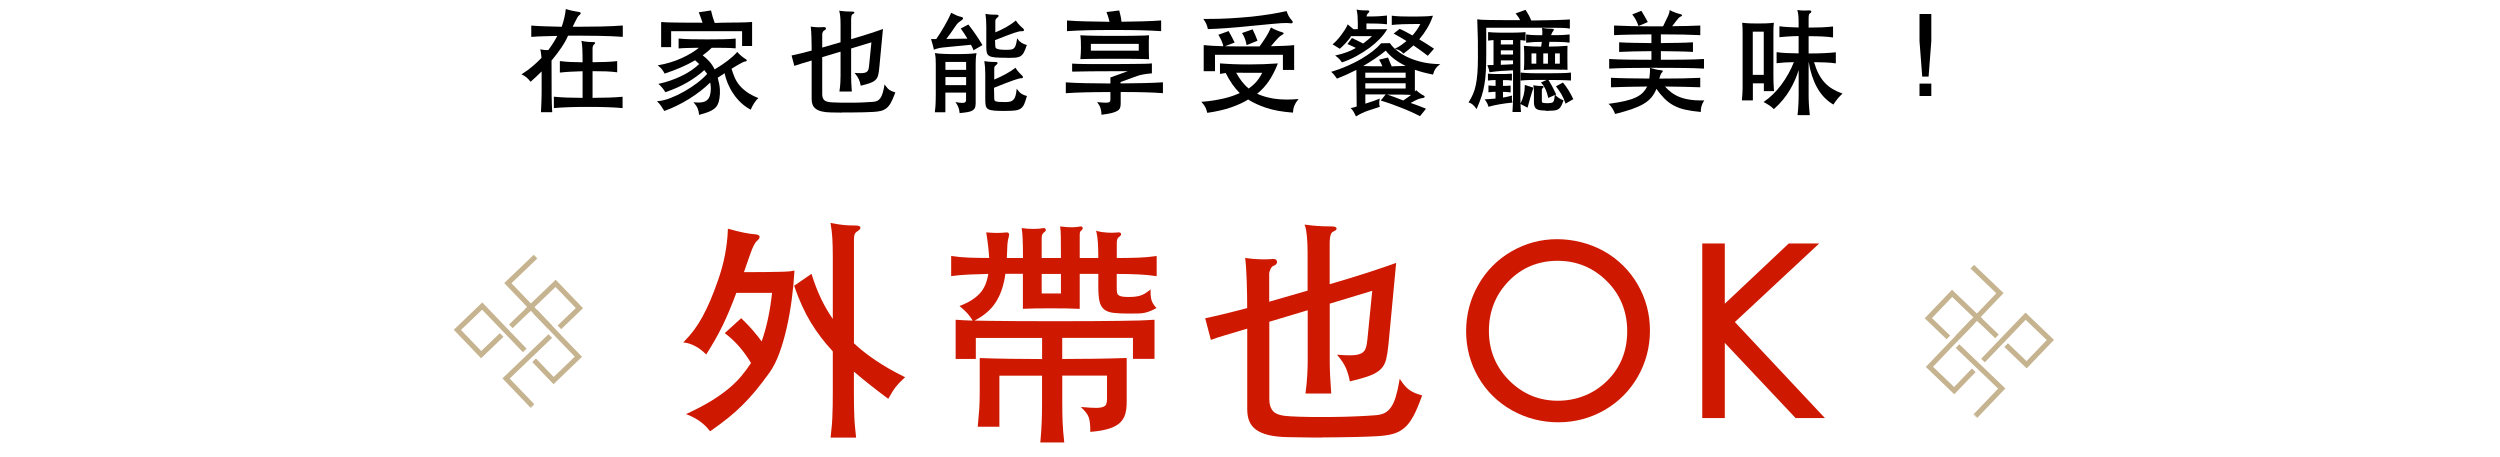
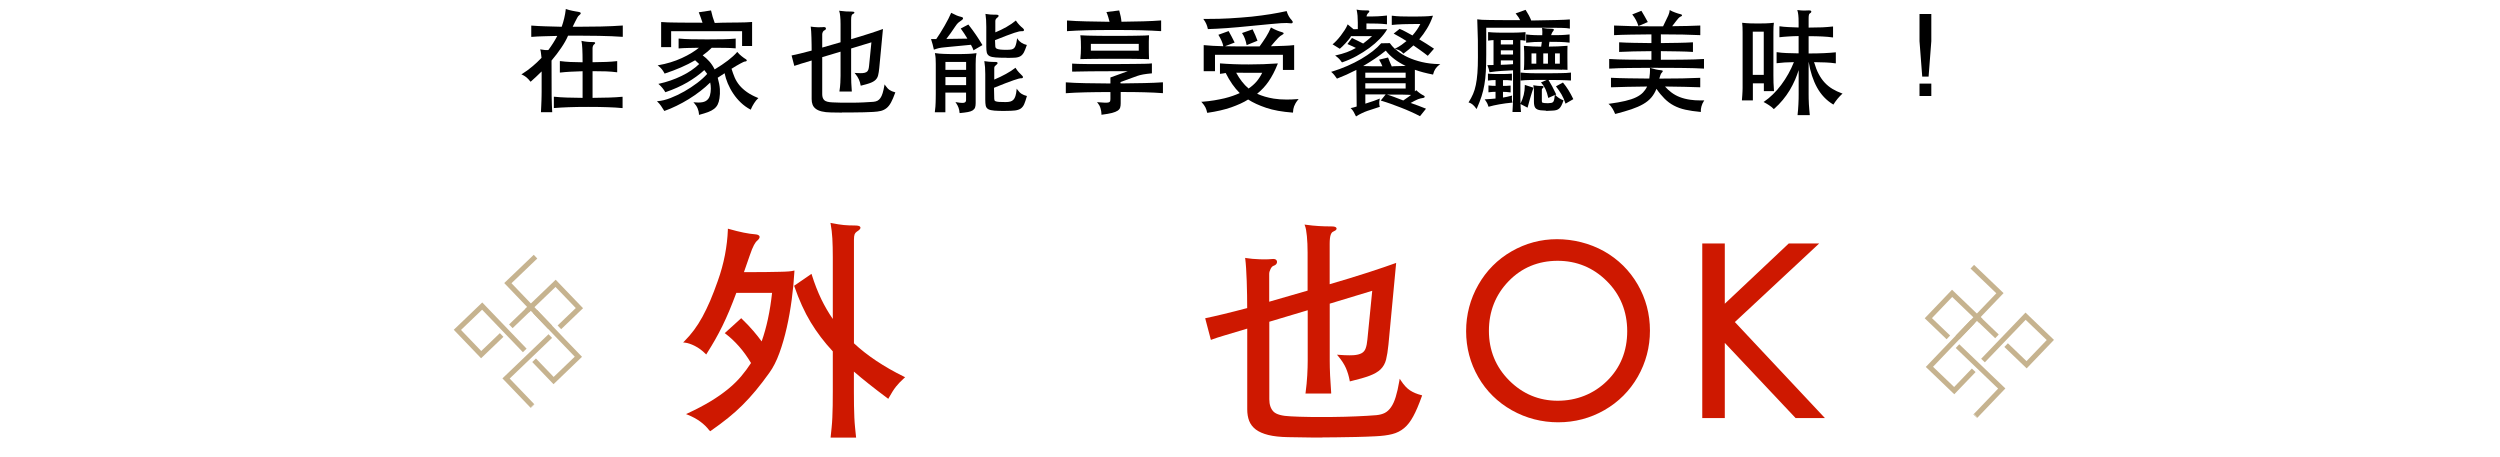
<svg xmlns="http://www.w3.org/2000/svg" height="31.4mm" viewBox="0 0 487 89" width="171.8mm">
  <clipPath id="a">
    <path d="m374.94 51.58h25.18v29.83h-25.18z" />
  </clipPath>
  <clipPath id="b">
    <path d="m374.94 51.58h25.18v29.83h-25.18z" />
  </clipPath>
  <clipPath id="c">
    <path d="m88.4 49.62h25.18v29.83h-25.18z" />
  </clipPath>
  <clipPath id="d">
    <path d="m88.4 49.62h25.18v29.83h-25.18z" />
  </clipPath>
  <g clip-path="url(#a)">
    <path d="m384.28 62.65-4.93 5.15-.44.46-3.06 3.2 4.83 4.63 3.8-3.96" fill="none" stroke="#c6b38f" stroke-miterlimit="10" />
  </g>
  <path d="m389.01 65.52-3.9-3.74" fill="none" stroke="#c6b38f" stroke-miterlimit="10" />
  <g clip-path="url(#b)" fill="none" stroke="#c6b38f" stroke-miterlimit="10">
    <path d="m386.29 70.23 8.29-8.64 4.83 4.63-4.63 4.83-3.99-3.83" />
    <path d="m379.54 65.72-3.9-3.74 4.63-4.84 5.55 5.32" />
    <path d="m384.86 80.98-.08.09" />
    <path d="m381.32 67.42 8.62 8.26-5.07 5.3" />
    <path d="m381.33 65.73 8.26-8.62-5.39-5.16" />
  </g>
  <g clip-path="url(#c)">
    <path d="m104.23 60.69 4.93 5.15.44.46 3.07 3.19-4.83 4.64-3.8-3.96" fill="none" stroke="#c6b38f" stroke-miterlimit="10" />
  </g>
  <path d="m99.51 63.56 3.89-3.74" fill="none" stroke="#c6b38f" stroke-miterlimit="10" />
  <g clip-path="url(#d)" fill="none" stroke="#c6b38f" stroke-miterlimit="10">
    <path d="m102.22 68.26-8.29-8.64-4.83 4.63 4.63 4.83 3.99-3.83" />
    <path d="m108.97 63.76 3.9-3.74-4.64-4.83-5.55 5.32" />
    <path d="m103.65 79.02.09.09" />
    <path d="m107.2 65.46-8.62 8.26 5.08 5.3" />
    <path d="m107.19 63.77-8.26-8.62 5.39-5.16" />
  </g>
  <path d="m105.38 21.88v-.09c.02-.48.04-.92.06-1.29s.04-.71.04-1.02l.02-.84c0-.25.01-.5.01-.75v-3.98c-.67.67-1.37 1.32-2.08 1.95l-.07.06-.06-.07c-.3-.37-.58-.66-.83-.85s-.51-.35-.76-.46l-.15-.06.14-.08c.7-.44 1.37-.92 1.99-1.45.63-.52 1.23-1.09 1.8-1.69-.05-.32-.08-.64-.11-.91-.03-.26-.06-.47-.11-.61l-.04-.14.14.03c.29.06.55.09.78.11.12 0 .23.01.34.01s.22 0 .33-.01c.65-.87 1.25-1.81 1.74-2.75l-2.66.07c-.83.02-1.6.06-2.32.12h-.09s0-2.2 0-2.2h.09c.8.07 1.68.11 2.61.14.94.03 2.02.06 3.23.09.37-1.05.66-2.2.79-3.36v-.11s.11.04.11.04c.16.06.35.12.56.17.22.06.44.11.65.15l.63.12c.2.04.36.06.49.08.28.04.43.11.47.23.04.13-.08.29-.4.54-.04.03-.08.06-.11.11-.04.06-.11.16-.19.32s-.21.38-.35.67c-.13.26-.3.61-.51 1.03h1.6c1.39 0 2.67-.01 3.84-.04 1.61-.04 3.04-.1 4.23-.19h.09s0 2.2 0 2.2h-.09c-1.25-.09-2.79-.16-4.59-.19-1.29-.03-2.68-.04-4.16-.04-.59 0-1.2 0-1.82 0-.31.75-.78 1.56-1.33 2.37s-1.18 1.65-1.89 2.48l.02 6.83c0 .25 0 .53.02.83.01.31.03.65.03 1.03 0 .37.03.8.06 1.28v.09s-2.2 0-2.2 0zm2.52-3.04h.09c.74.08 1.56.13 2.43.16.85.03 1.87.05 3.07.06v-5.19c-.94.03-1.75.06-2.43.1-.69.04-1.33.09-1.9.16h-.1s0-2.23 0-2.23h.1c.6.08 1.24.14 1.92.17.66.03 1.46.05 2.41.06 0-2.1-.07-3.47-.2-4.05l-.03-.13.13.03c.32.07.66.13 1.03.16.37.04.75.05 1.12.05.16 0 .35.02.39.14.04.13-.1.26-.25.36-.07.06-.13.16-.18.3s-.07.28-.07.4v2.73c1.05-.01 1.93-.04 2.66-.06.74-.03 1.43-.08 2.04-.15h.1s0 2.16 0 2.16h-.1c-.61-.08-1.29-.14-2.04-.17-.73-.03-1.61-.04-2.66-.04v5.2c1.27-.01 2.35-.04 3.26-.06.92-.03 1.76-.08 2.5-.15h.09s0 2.2 0 2.2h-.09c-.82-.08-1.76-.14-2.79-.17-1.03-.04-2.31-.06-3.83-.06s-2.79.02-3.81.06-1.96.09-2.78.16h-.09s0-2.2 0-2.2z" />
  <path d="m136.17 22.26c-.03-.39-.12-.77-.27-1.14s-.38-.72-.68-1.05l-.15-.16.22.02c.26.02.5.04.73.04.59 0 1.05-.08 1.38-.25.44-.22.75-.6.9-1.14.11-.42.17-.86.17-1.32 0-.41-.04-.81-.12-1.19-.59.58-1.23 1.14-1.92 1.67-.73.57-1.5 1.09-2.27 1.57-.78.48-1.57.91-2.37 1.3s-1.57.72-2.31.98l-.07.02-.04-.06c-.2-.34-.41-.65-.61-.94s-.42-.54-.65-.76l-.14-.13.19-.02c.74-.06 1.56-.26 2.46-.61s1.8-.78 2.68-1.28 1.73-1.06 2.51-1.65 1.44-1.19 1.95-1.77c-.16-.18-.34-.45-.56-.74-.98.89-2.1 1.69-3.31 2.4-1.25.72-2.66 1.36-4.22 1.89l-.07.02-.03-.06c-.13-.23-.3-.48-.52-.75s-.44-.5-.67-.7l-.13-.11.16-.04c1.51-.33 2.98-.84 4.36-1.51 1.35-.65 2.5-1.43 3.43-2.32-.25-.23-.51-.48-.79-.73-.86.5-1.79.97-2.76 1.39-.99.43-2.04.83-3.12 1.18l-.07.02-.03-.06c-.16-.3-.32-.56-.49-.77-.16-.21-.39-.43-.68-.66l-.15-.12.19-.03c.77-.13 1.55-.32 2.31-.55s1.5-.51 2.2-.83 1.35-.66 1.95-1.03c.52-.32.98-.65 1.39-.98-.78.01-1.48.03-2.08.04-.67.01-1.26.04-1.79.09h-.09s0-1.92 0-1.92h.09c.68.07 1.46.11 2.33.13.86.02 1.91.03 3.14.03s2.29-.01 3.17-.03 1.65-.06 2.3-.12h.09s0 1.89 0 1.89h-.09c-.57-.05-1.23-.08-1.98-.09s-1.61-.02-2.59-.02c-.52.52-1.13 1.03-1.77 1.48.45.33.88.72 1.28 1.16.41.46.76.99 1.05 1.58 2.02-1.22 3.48-2.34 4.34-3.34l.07-.08.06.08c.2.25.46.5.77.75s.59.45.84.6c.22.14.19.26.15.32-.05.09-.19.13-.43.15-.04 0-.19.06-.76.36-.44.23-1.03.58-1.75 1.03.18.56.38 1.17.62 1.72s.56 1.06.95 1.53c.4.47.89.91 1.46 1.31s1.27.77 2.08 1.1l.13.05-.1.09c-.24.21-.49.52-.74.91s-.46.78-.62 1.17l-.04.09-.08-.04c-.66-.35-1.28-.8-1.83-1.32s-1.05-1.11-1.47-1.74c-.43-.63-.79-1.31-1.09-2.01-.28-.66-.48-1.32-.62-1.99-.2.14-1.09.72-1.34.88.24.86.38 1.6.42 2.21.04.63.01 1.24-.08 1.81-.07.48-.19.88-.35 1.2s-.4.61-.71.85-.7.45-1.16.62c-.45.17-1.02.34-1.68.52l-.1.03v-.1zm-7.38-13.06v-4.91h.09c.38.04.79.06 1.23.07s.97.03 1.59.03l2.21.02c.82 0 1.8.01 2.94.01l-.33-.97c-.12-.36-.24-.69-.36-.96l-.04-.1 2.39-.36.02.08c.09.42.19.82.3 1.18s.24.76.4 1.18c.96-.05 1.86-.06 2.61-.07l1.97-.02c.56 0 1.04-.02 1.46-.03s.8-.04 1.15-.07h.09s0 4.68 0 4.68h-1.95v-2.88h-13.82v3.1h-1.95z" />
  <path d="m164.01 21.93c-.73 0-1.45-.02-2.13-.03-.72-.01-1.33-.08-1.81-.2-.49-.12-.88-.29-1.16-.51-.29-.22-.5-.49-.62-.81-.12-.31-.18-.67-.18-1.08v-7.52c-.91.28-1.61.49-2.09.63-.5.15-.9.28-1.2.39l-.09.03-.53-2.03.09-.02c.37-.07.9-.19 1.6-.36.69-.16 1.43-.35 2.22-.57 0-.38 0-.78-.01-1.2 0-.45-.02-.89-.03-1.32s-.03-.83-.05-1.19-.05-.64-.08-.86l-.02-.11.11.02c.35.06.76.09 1.22.11h.44c.27 0 .51 0 .71-.03h.13c.29 0 .35.16.36.25.01.13-.04.3-.34.41-.09.04-.18.13-.26.29s-.12.31-.12.45v2.59l3.57-1.03v-3.54c0-.57-.02-1.08-.07-1.53-.04-.45-.1-.76-.17-.95l-.05-.13.14.02c.42.06.82.1 1.19.12s.76.03 1.15.03c.3 0 .45.04.5.15v.03s0 .08 0 .08c-.03.08-.13.15-.31.23-.1.04-.17.13-.23.29-.06.17-.09.46-.09.84v3.76c.62-.18 1.23-.36 1.84-.55.64-.2 1.23-.38 1.78-.56s1.03-.34 1.45-.48l1.13-.4-.72 7.61c-.06.58-.13 1.05-.22 1.4-.09.37-.26.67-.51.91-.24.23-.59.44-1.03.6-.43.16-1.02.33-1.76.51l-.09.02-.02-.09c-.07-.4-.19-.79-.35-1.15s-.4-.73-.71-1.1l-.13-.16.2.02c.37.03.69.04.96.04.14 0 .26 0 .37-.01.32-.02.58-.08.77-.19.18-.1.31-.25.38-.45.08-.21.13-.49.16-.84l.45-4.52-3.95 1.2v5.33c0 .38.01.83.03 1.36s.06 1.06.1 1.6v.09s-2.4 0-2.4 0v-.1c.09-.54.14-1.07.17-1.6s.04-.98.04-1.36v-4.7l-3.57 1.07v7.22c0 .5.13.89.39 1.15s.81.41 1.62.44c.5.03 1.1.05 1.79.06h1.06s.72 0 1.09 0c.73 0 1.45-.03 2.16-.06s1.33-.07 1.86-.11c.31-.03.58-.1.79-.21s.41-.29.57-.52c.17-.24.32-.56.44-.96s.24-.9.34-1.5l.04-.21.12.18c.27.41.56.72.84.91.29.19.64.34 1.04.44l.09.02-.03.09c-.28.78-.55 1.41-.8 1.87-.25.47-.54.84-.86 1.1s-.69.45-1.11.56c-.41.1-.93.17-1.53.2-.56.03-1.17.05-1.83.07-.66.01-1.35.03-2.06.03-.36 0-.71 0-1.08 0s-.73 0-1.09 0z" />
  <path d="m186.92 21.93c-.04-.66-.27-1.29-.69-1.89l-.12-.17.2.04c.46.08.84.13 1.12.13.15 0 .28-.01.38-.04.26-.06.38-.23.38-.53v-1.43h-4.03v3.83h-2.05v-.09c.05-.4.09-.73.11-1.01s.04-.54.04-.79l.02-.76c0-.26.01-.55.01-.89v-5.87c0-.41-.01-.77-.03-1.09s-.06-.62-.12-.91l-.02-.11h.12c.25.04.5.07.75.09s.52.04.81.05.63.03 1.01.03.83.01 1.36.01.99 0 1.38-.01c.4 0 .74-.02 1.04-.03s.57-.03.81-.05.48-.05.71-.08h.12s-.02.1-.02.1c-.06.29-.1.59-.12.91s-.03.69-.03 1.09v7.63c0 .33-.04.61-.11.83-.08.23-.24.42-.46.57-.22.14-.53.26-.93.33-.39.07-.91.14-1.54.2h-.09s0-.08 0-.08zm1.28-5.35v-1.57h-4.03v1.57zm0-2.97v-1.55h-4.03v1.55zm7.71 8c-.92 0-1.65-.02-2.17-.06-.53-.04-.94-.13-1.2-.27-.28-.15-.45-.39-.52-.7-.06-.29-.09-.68-.09-1.17v-4.99c0-.97-.06-1.78-.17-2.4l-.02-.12.12.02c.54.09 1.09.14 1.62.14h.41c.16 0 .37.02.43.16.05.12-.04.26-.29.45-.12.1-.21.19-.27.27-.05.08-.08.2-.08.36v2.2c.83-.35 1.59-.72 2.28-1.1.72-.4 1.32-.78 1.78-1.15l.07-.06.05.08c.2.32.41.59.61.81.2.23.41.44.63.64.16.15.21.28.15.4-.03.06-.11.13-.27.13-.04 0-.08 0-.13-.01-.14 0-.47.07-1.41.39-.85.29-2.14.79-3.81 1.47l.05 2.14c0 .12.02.23.05.31.03.07.1.13.23.18.14.06.36.09.66.12.31.02.73.03 1.27.03.36 0 .67-.03.91-.1.24-.06.45-.18.61-.35.17-.17.3-.42.4-.73.1-.32.17-.72.22-1.21l.02-.23.13.19c.26.37.54.65.83.83.3.18.61.31.94.39l.09.02-.02.09c-.18.63-.35 1.14-.51 1.51-.17.38-.4.67-.68.86s-.66.31-1.12.37c-.45.05-1.06.08-1.8.08zm.22-10.36c-.92 0-1.65-.02-2.17-.06-.54-.04-.93-.13-1.2-.27-.28-.15-.45-.38-.53-.68-.07-.28-.1-.67-.1-1.16v-3.85c0-1-.05-1.81-.15-2.41l-.02-.12.12.02c.54.09 1.09.14 1.61.14h.4c.16 0 .37.02.43.16.05.12-.04.26-.29.45-.23.18-.34.38-.34.64v2.19c.74-.3 1.47-.65 2.17-1.05.73-.42 1.32-.82 1.76-1.2l.07-.06.05.08c.2.3.42.58.66.82.24.25.47.46.69.63.16.15.22.28.17.41-.04.1-.15.15-.32.15-.05 0-.1 0-.16-.01-.01 0-.02 0-.04 0-.13 0-.25.02-.41.05-.23.05-.54.14-.94.27s-.91.31-1.52.55c-.62.23-1.36.53-2.24.88l.05 1.11c0 .12.02.23.06.33.04.09.12.17.25.23.15.07.37.12.67.16s.72.05 1.24.05c.36 0 .66-.02.9-.06.22-.04.4-.13.54-.26.14-.14.25-.34.33-.6.09-.27.17-.64.24-1.13l.03-.22.12.19c.18.28.43.52.73.71.31.19.63.33.95.4l.09.02-.03.09c-.19.57-.38 1.03-.54 1.35-.18.33-.4.59-.67.75s-.62.26-1.04.29c-.41.03-.96.04-1.63.04zm-6.52-1.55c-.04-.12-.1-.26-.18-.42-.08-.17-.18-.35-.29-.56l-5 .48-.73.08c-.19.02-.37.05-.52.09s-.3.08-.43.12c-.14.04-.29.1-.45.15l-.09.03-.25-1.05c-.08-.33-.17-.63-.27-.9l-.04-.11h1.02c.19-.29.47-.68.76-1.15s.58-.94.86-1.43c.28-.48.53-.94.75-1.38s.39-.8.5-1.07l.04-.09.08.04c.38.2.71.36 1 .48s.56.2.82.26c.16.03.38.09.41.26.03.14-.09.3-.39.49-.13.09-.29.21-.49.36-.19.15-.4.4-.63.76-.28.43-.58.86-.89 1.3-.28.39-.56.77-.85 1.14l4.1-.06c-.2-.34-.4-.66-.61-.98-.23-.36-.45-.66-.63-.91l-.06-.08 1.49-.78.04.06c.53.67 1.01 1.33 1.44 1.96.43.64.85 1.28 1.22 1.92l.04.07-1.75 1.02-.04-.09z" />
  <path d="m214.57 22.26c-.01-.4-.08-.8-.19-1.18s-.3-.72-.56-1.04l-.13-.15.2.02c.57.04 1.02.07 1.36.09h.19c.23 0 .41-.02.54-.06.14-.05.23-.12.27-.22.04-.11.06-.29.06-.51v-1.28c-.84 0-1.65 0-2.46.01-.83 0-1.62.02-2.36.04l-2.09.07c-.64.02-1.21.06-1.69.1h-.09s0-2.11 0-2.11h.09c.99.08 2.26.13 3.78.16 1.5.03 3.11.05 4.82.06v-1.17l3.37-1.22c-1.15 0-2.21 0-3.17 0-1.65 0-3.02 0-4.11.02-1.81.02-2.97.04-3.46.06h-.09s0-1.56 0-1.56h.09c.25.02.6.04 1.05.05s.99.03 1.6.03 1.29.01 2.02.01h2.31c.78 0 1.61 0 2.5-.01l2.53-.02c.8 0 1.5-.02 2.11-.03.6-.01 1.01-.04 1.23-.07h.1s0 1.94 0 1.94h-.08c-.57.05-1.1.12-1.59.2-.48.09-.88.19-1.18.3l-3.28 1.19.04.27c1.7-.01 3.23-.04 4.59-.07 1.37-.03 2.57-.08 3.56-.15h.09s0 2.11 0 2.11h-.09c-.98-.08-2.18-.13-3.56-.17-1.36-.04-2.88-.05-4.58-.05v2.2c0 .31-.03.59-.1.82-.07.24-.24.45-.5.62-.25.17-.62.31-1.1.44-.48.12-1.14.24-1.96.34h-.09s0-.08 0-.08zm7.92-10.77c-.44-.01-.92-.03-1.44-.03s-1.1-.01-1.73-.01h-4.27c-.63 0-1.21 0-1.74.01l-1.46.02c-.45 0-.88.02-1.29.03h-.1s0-.09 0-.09c.03-.34.06-.68.08-1.04s.03-.73.03-1.11c0-.42 0-.83-.02-1.22s-.04-.75-.09-1.08v-.1s.09 0 .09 0c.41.03.84.05 1.28.06.45 0 .94.02 1.46.03.53.02 1.11.02 1.74.02h4.28c.62 0 1.19 0 1.71-.02.52-.01 1-.03 1.43-.03s.86-.03 1.28-.06h.1s0 .09 0 .09c-.03.34-.04.7-.04 1.08v1.22c0 .38 0 .74.01 1.09 0 .34.02.71.03 1.09v.09s-1.36-.05-1.36-.05zm-.66-1.62v-1.33h-9.33v1.33zm4.26-3.81c-.59-.04-1.18-.08-1.79-.1s-1.27-.04-1.99-.07-1.51-.04-2.37-.04-1.84-.01-2.92-.01-2.06 0-2.93.01c-.86 0-1.66.02-2.37.04s-1.38.04-1.99.07c-.61.02-1.2.05-1.79.1h-.09s0-2.07 0-2.07h.09c1.01.08 2.23.14 3.64.17 1.38.04 2.91.06 4.56.08-.07-.27-.15-.56-.24-.87-.1-.34-.21-.65-.33-.93l-.04-.1 2.49-.31.02.07c.1.37.19.73.27 1.09.07.34.12.69.15 1.04 1.52-.01 2.93-.04 4.23-.08 1.31-.04 2.46-.09 3.41-.17h.09s0 2.07 0 2.07h-.09z" />
  <path d="m235.14 21.89c-.06-.33-.17-.65-.32-.97-.16-.31-.39-.64-.69-.97l-.12-.13h.18c.85-.07 1.64-.16 2.35-.28s1.38-.25 1.97-.39 1.15-.31 1.66-.49c.47-.17.91-.34 1.33-.53-1.02-1-1.94-2.32-2.74-3.92l-.47.09c-.19.01-.37.04-.54.07l-.1.02v-2.04h.09c.79.07 1.66.11 2.62.15.95.04 1.92.05 2.9.05s1.92-.02 2.85-.05 1.83-.08 2.69-.14h.13s-.05.12-.05.12c-.51 1.29-1.1 2.43-1.75 3.37-.62.91-1.38 1.72-2.24 2.41.93.43 2.02.75 3.24.95.74.12 1.59.18 2.52.18.66 0 1.38-.03 2.13-.09l.2-.02-.13.16c-.2.24-.36.47-.48.68s-.21.41-.28.59c-.07.19-.12.37-.15.55-.03.19-.05.38-.06.59v.08s-.09 0-.09 0c-2.02-.15-3.75-.46-5.14-.93s-2.57-1.01-3.51-1.62c-.86.56-2.01 1.07-3.3 1.53-1.3.45-2.85.81-4.6 1.06h-.08s-.01-.07-.01-.07zm5.67-7.72c.34.62.71 1.19 1.1 1.69.4.52.84.98 1.31 1.38.6-.4 1.12-.86 1.56-1.37.42-.5.79-1.07 1.1-1.7zm-6.33-.3v-5.08h.09c.47.05 1.02.09 1.67.13.59.03 1.28.06 2.06.08-.06-.32-.17-.67-.33-1.03-.17-.38-.36-.75-.58-1.11l-.05-.09 1.99-.72.04.06c.19.34.38.68.55 1.01s.36.7.55 1.08l.04.08-1.87.72c.84.02 1.8.03 2.88.04h1.2c.82 0 1.7 0 2.65-.01.4-.55.83-1.17 1.23-1.8.39-.63.71-1.24.94-1.8l.04-.09.08.05c.35.2.72.38 1.11.54s.68.26.87.3c.28.07.39.15.41.25.01.11-.09.2-.36.35-.09.04-.18.1-.29.18s-.24.2-.41.37-.38.39-.62.68c-.22.25-.49.57-.8.94.54-.01 1.01-.03 1.42-.04.46-.01.86-.03 1.22-.04s.68-.03.96-.05c.29-.02.57-.05.84-.08h.09s0 4.83 0 4.83h-2.19v-2.95h-13.23v3.19h-2.19zm8.34-5.18c-.06-.36-.16-.74-.3-1.13s-.32-.74-.52-1.04l-.06-.09 2.07-.72.03.07c.18.35.34.71.5 1.08.15.37.28.7.39.99l.03.08-2.11.86-.02-.11zm-7.54-3.1c-.13-.64-.39-1.24-.78-1.77l-.1-.14h.92c1.48 0 2.9-.03 4.2-.11 1.53-.09 2.97-.2 4.3-.33 1.34-.15 2.58-.31 3.69-.49s2.14-.38 3.05-.58l.08-.02.02.07c.21.69.53 1.25.95 1.68.19.21.26.36.2.49-.03.07-.1.15-.29.15-.04 0-.09 0-.14-.01-.22-.03-.45-.05-.69-.05h-.16c-.24 0-.57 0-.98.03-.51.03-1.22.09-2.12.18l-3.62.35c-1.84.19-3.47.33-4.83.43-1.37.1-2.59.16-3.62.19h-.07s-.01-.07-.01-.07z" />
  <path d="m264.12 22.62c-.12-.26-.26-.53-.42-.82-.16-.28-.33-.49-.48-.63l-.13-.12.17-.03c.16-.03.32-.06.48-.11s.34-.1.54-.17l-.06-7.13c-.66.34-1.3.65-1.92.93-.65.29-1.25.54-1.8.75l-.06.02-.04-.05c-.15-.2-.3-.41-.45-.61s-.33-.39-.53-.56l-.12-.1.15-.04c1.02-.31 2.03-.68 2.99-1.1.97-.42 1.88-.88 2.72-1.37.83-.49 1.59-1 2.26-1.52.66-.52 1.21-1.04 1.63-1.53l1.69-.03c.28.39.6.76.96 1.1l.17-.08c.4-.2.79-.43 1.16-.69.33-.23.65-.48.96-.74-.4-.25-.8-.49-1.19-.72-.42-.24-.82-.46-1.2-.67l-.11-.06 1.16-.92c.44.17.83.37 1.25.6l1.25.68c.65-.73 1.17-1.48 1.53-2.23-.68 0-1.29 0-1.82.01-.57 0-1.08.02-1.54.03-.45.01-.85.03-1.19.06-.34.02-.64.05-.92.08h-.09s0-1.79 0-1.79h.09c.54.07 1.08.11 1.63.13s1.21.03 1.99.03c.54 0 1.02 0 1.43-.01l1.1-.02c.32 0 .61-.02.88-.04.26-.02.52-.05.77-.08l.13-.02-.04.13c-.29.84-.67 1.65-1.13 2.4-.44.73-.94 1.42-1.5 2.08.48.29.96.58 1.42.87.49.31.95.61 1.38.9l.08.05-1.22 1.39-.06-.05c-.42-.34-.88-.67-1.35-1.01-.46-.32-.92-.65-1.38-.97-.29.28-.59.54-.9.79-.32.26-.65.52-.99.77l-.06.05-.05-.06c-.16-.18-.35-.35-.57-.49s-.51-.26-.86-.34l-.14-.04c.14.13.28.26.44.38.58.47 1.27.9 2.06 1.26.79.37 1.7.68 2.71.92s2.13.38 3.34.4h.25s-.2.15-.2.15c-.61.46-1.01 1.06-1.18 1.8l-.02.08h-.08c-.65-.13-1.28-.27-1.88-.43-.55-.15-1.09-.31-1.59-.49v4.21c.08-.06.15-.12.2-.18l.06-.07.07.07c.2.2.42.39.67.56s.48.32.72.43c.2.1.21.21.18.29-.05.15-.26.17-.32.18-.17.03-.33.06-.48.09-.14.03-.3.08-.48.15s-.39.17-.64.3c-.21.11-.48.26-.8.43.98.33 1.95.7 2.88 1.08l.11.04-1.17 1.46-.06-.03c-.53-.28-1.1-.56-1.72-.83-.62-.28-1.26-.55-1.91-.8-.65-.26-1.31-.5-1.97-.74-.66-.23-1.28-.44-1.87-.61l-.12-.04.96-1.19h-3.96v1.8c.7-.22 1.25-.4 1.68-.55.44-.15.77-.28.99-.38l.16-.07-.04.17c-.06.25-.08.51-.08.76s.04.45.09.6l.03.08-2.44.8c-.33.11-.69.27-1.07.45s-.73.37-1.05.58l-.08.05-.04-.09zm6.04-4.2c.16.03.32.08.5.14.27.09.56.19.87.31l1.83.7c.35-.26.7-.49.98-.68.2-.14.38-.28.54-.4-.16 0-.34-.02-.53-.03-.29-.01-.64-.03-1.08-.03-.43 0-.95-.01-1.55-.01h-1.57zm3.66-1.18v-1.02h-7.86v1.02zm0-2.09v-1h-7.86v1zm-3.4-3.88c.09.25.2.53.33.84s.25.6.37.84c.11-.05.34-.05.61-.06 0 0 1.98-.05 2.1-.05-.83-.4-1.57-.84-2.18-1.31-.68-.52-1.25-1.08-1.7-1.67-.64.52-1.36 1.05-2.14 1.58-.73.49-1.49.97-2.26 1.42.46.02.99.03 1.59.04.69 0 1.41.01 2.15.01-.08-.19-.16-.38-.25-.57-.11-.22-.22-.43-.34-.62l-.06-.1 1.75-.42zm-9.06.82c-.17-.25-.34-.45-.49-.62-.15-.16-.37-.35-.64-.55l-.15-.11.18-.04c.74-.16 1.44-.36 2.09-.6.6-.22 1.2-.5 1.78-.83-.18-.1-.39-.2-.61-.3-.28-.13-.59-.27-.94-.42l-.1-.04.88-1.18 1.28.62c.33.16.63.32.9.46.25-.22.58-.45.9-.71.27-.22.55-.46.84-.74h-4.1c-.06.17-.23.4-.43.64s-.4.48-.62.72c-.21.24-.42.45-.63.65s-.38.35-.51.46l-1.31-.81-.1-.06.09-.07c.21-.17.46-.41.73-.7s.54-.61.8-.95.51-.69.74-1.05c.23-.35.41-.69.54-1.01l.04-.11 1.15.95.83-.02v-1.28c0-.5-.02-.94-.05-1.33-.04-.39-.09-.75-.16-1.07l-.03-.13.13.03c.14.03.31.05.5.08.19.02.38.04.57.04s.36.01.51.01h.4c.22 0 .31.04.35.11.09.15-.1.32-.16.37-.21.19-.33.42-.36.71.47 0 .89 0 1.24-.01.37 0 .71-.02 1-.03s.57-.03.82-.06c.25-.02.92-.09.92-.09v1.71s-.66-.06-.92-.09c-.26-.02-.53-.04-.83-.04l-1.01-.02c-.35 0-.77-.01-1.24-.01v1.11h4.05l-.08.13c-.34.58-.81 1.17-1.39 1.78-.58.6-1.26 1.19-2.02 1.75s-1.6 1.08-2.48 1.57c-.89.49-1.82.89-2.77 1.22l-.06.02-.04-.05z" />
  <path d="m294.63 21.81.09-1.74c.01-.28.02-.57.02-.89v-5.49c-.76.03-1.5.07-2.23.12-.75.05-1.52.14-2.29.25h-.08s-.01-.07-.01-.07c-.03-.2-.07-.39-.13-.58s-.13-.39-.22-.61l-.05-.12h.13c.2 0 .4 0 .59-.01.16 0 .33 0 .49-.01v-4.85c-.11 0-.23 0-.37.02-.17.01-.37.04-.59.07h-.1s0-1.65 0-1.65h.09c.28.04.53.06.75.06.23 0 .47.02.74.03.26.01.55.02.88.02h2.36c.33 0 .62 0 .89-.02.26-.01.51-.03.74-.03.22 0 .48-.03.75-.05h.09s0 1.66 0 1.66h-.1c-.21-.04-.39-.06-.55-.08-.12-.01-.24-.02-.35-.02v11.37c0 .31 0 .61.02.89v.12-.02c.28-.56.49-1.14.63-1.7.14-.57.21-1.18.21-1.83v-.12l1.69.55s-.2.6-.28.86l-.25.81c-.09.29-.18.6-.27.94-.1.34-.35 1.28-.35 1.28l-1.37-.71c0 .21.02.42.02.63 0 .26.03.54.06.83v.09s-1.67 0-1.67 0zm-2.27-9.19c.78-.02 1.58-.06 2.38-.12v-.74h-2.38zm2.38-2v-.82h-2.38v.82zm0-1.96v-.86h-2.38v.86zm6.43 12.89c-.41-.01-.76-.04-1.05-.07-.5-.06-.83-.21-1.03-.46-.19-.25-.28-.65-.28-1.23v-2.13c0-.17 0-.33-.02-.46-.01-.14-.04-.3-.09-.48l-.03-.12.12.02c.29.04.55.08.79.1.14.01.28.02.41.02h.3c.2 0 .35.02.39.13.04.13-.1.26-.23.37-.05.04-.08.08-.09.12 0 .06-.01.16-.01.3v1.98c0 .24.05.3.07.32.04.03.15.07.42.11.23.02.43.03.61.03h.12c.2 0 .41-.03.63-.06.18-.03.32-.12.42-.29.11-.18.19-.57.25-1.17v-.07s-1.27.57-1.27.57l-.02-.1c-.14-.62-.32-1.17-.52-1.61s-.47-.86-.8-1.23l-.08-.09 1.11-.48h-2.02c-.48 0-.88 0-1.21.01-.33 0-.62.02-.88.03s-.54.04-.87.07h-.09s0-1.54 0-1.54h.09c.32.04.62.06.9.07l.93.04c.34.01.75.02 1.22.02h1.76c.63 0 1.19 0 1.67-.01l1.29-.02c.37 0 .71-.02 1.01-.03s.58-.04.84-.07h.09s0 1.54 0 1.54l-.98-.05c-.3-.01-.64-.03-1.01-.03l-1.26-.02c-.33 0-.71 0-1.12 0 .28.46.52.88.73 1.27.22.4.46.89.73 1.47l.04.08-.2.09.05.05c.24.23.48.42.7.57s.49.28.79.4l.08.03-.03.08c-.13.39-.26.7-.38.93-.12.24-.26.44-.42.58-.15.14-.33.24-.54.3-.2.06-.43.1-.7.11-.39.03-.74.05-1.07.05-.11 0-.21 0-.31 0zm-13.63-.44c-.43-.61-.88-.99-1.36-1.13l-.11-.03.06-.1c.32-.5.59-1.02.82-1.54.22-.51.41-1.1.54-1.77.14-.66.24-1.43.31-2.3s.1-1.92.1-3.11c.01-.94.01-2.04-.01-3.31s-.06-2.59-.12-3.97v-.1s.1.02.1.02c.17.03.45.05.84.08.39.02.92.04 1.58.04l2.48.02c.95 0 2.07.01 3.36.01-.1-.2-.2-.38-.31-.55-.13-.2-.3-.43-.5-.67l-.08-.09 1.94-.7.04.06c.22.34.42.67.59.99s.33.66.48 1.03c2.12-.05 3.83-.07 5.06-.1 1.21-.03 2-.07 2.36-.11h.1s0 1.79 0 1.79l-.1-.02c-.19-.03-.38-.05-.57-.08-.19-.02-.46-.04-.81-.04l-1.4-.02c-.58 0-1.34-.01-2.3-.01h-11.11v5.26c0 1.24-.03 2.34-.08 3.26s-.14 1.78-.28 2.56c-.13.78-.32 1.54-.55 2.27-.24.73-.54 1.52-.91 2.35l-.06.14-.09-.12zm2.38-.42c-.04-.18-.12-.39-.23-.61-.12-.22-.25-.43-.39-.61l-.1-.13h.17c.37-.02.72-.04 1.05-.07l.91-.08v-1.31c-.25 0-.46 0-.61.02-.18.01-.77.08-.77.08v-1.33h.09c.28.04.51.06.69.06.16 0 .37 0 .61.01v-1.13c-.31 0-.55 0-.72.02-.19.01-.42.04-.68.07h-.09s0-1.34 0-1.34.42.03.55.04l.43.02c.15 0 .33.01.55.01h1.61c.21 0 .39 0 .55-.01l.43-.02c.13 0 .55-.04.55-.04v1.35l-.49-.05c-.12-.01-.23-.02-.36-.03-.12 0-.26-.01-.41-.01h-.48v1.13c.26 0 .48 0 .67-.01.21 0 .45-.03.73-.05h.09s0 1.32 0 1.32h-.09c-.28-.04-.52-.06-.73-.08-.19-.01-.41-.02-.67-.02v1.11c.28-.04.55-.09.81-.15.29-.07.57-.13.84-.21l.13-.03-.02.13c-.03.17-.04.36-.02.56.01.21.04.41.09.59l.02.1h-.1c-.86.08-1.69.19-2.47.33s-1.45.29-2 .45l-.09.03-.02-.09zm15.01-.59c-.19-.61-.43-1.17-.73-1.68s-.65-1.03-1.04-1.53l-.06-.08 1.36-.74.04.05c.34.4.69.88 1.03 1.43s.65 1.12.92 1.69l.03.07-1.52.88-.03-.1zm-.62-6.52c-.3-.01-.61-.03-.93-.03s-.67-.01-1.03-.01h-2.46c-.35 0-.68 0-1 .01-.31 0-.63.02-.93.03l-1.11.05v-.1c.04-.38.05-.75.06-1.1 0-.35.01-.73.01-1.14s0-.83-.01-1.23c0-.39-.03-.74-.05-1.03v-.1s.09 0 .09 0c.51.04 1.06.08 1.64.11.55.03 1.1.04 1.63.04.03-.16.11-.77.13-.93-.56 0-1.05.01-1.48.03-.45.02-.95.06-1.49.12h-.09s0-1.59 0-1.59h.09c.28.04.53.06.77.08l.71.04c.24.01.49.02.75.02h.82c.01-.22.02-.43.02-.64 0-.23-.01-.45-.04-.67l-.02-.12.11.02c.33.06.63.1.88.12s.54.03.86.03c.25 0 .38.04.43.12.07.12-.04.26-.14.37-.13.14-.26.39-.38.76h1.12c.33 0 .62 0 .88-.02l.72-.04c.23-.01.49-.04.8-.07h.09s0 1.59 0 1.59l-.94-.09c-.24-.02-.49-.04-.76-.04l-.95-.02c-.34 0-.77-.01-1.28-.01-.05.28-.09.59-.11.93.58 0 1.17-.02 1.76-.04.62-.03 1.21-.07 1.77-.11h.1s0 .09 0 .09c-.01.26-.02.58-.02.94v1.32c0 .47 0 .89.01 1.25 0 .37.01.7.01.99v.09l-1.02-.05zm-.46-1.18v-2.01h-.93v2.01zm-2.31 0v-2.01h-.91v2.01zm-2.27 0v-2.01h-.93v2.01z" />
  <path d="m314.59 22.11c-.04-.12-.1-.26-.18-.42-.08-.17-.17-.33-.27-.5s-.21-.33-.33-.48c-.11-.15-.23-.27-.34-.37l-.14-.12.19-.02c1.2-.16 2.23-.34 3.07-.54s1.55-.43 2.12-.71c.56-.27 1.02-.59 1.36-.95.31-.33.58-.71.79-1.15-1.46.01-2.75.04-3.87.06-1.16.03-2.18.06-3.08.09h-.09s0-1.85 0-1.85h.09c.97.05 2.05.08 3.25.1 1.18.02 2.56.04 4.13.05.05-.34.09-.7.11-1.06.02-.39.03-.7.01-.91v-.12c-.59 0-4.03.03-4.03.03-.73 0-1.41.02-2.03.04s-1.22.05-1.79.08h-.09s0-1.87 0-1.87h.09c.54.03 1.1.06 1.67.08s1.19.04 1.85.04l2.14.02c.75 0 1.57.01 2.48.01v-1.68c-1.31.02-2.48.03-3.51.05-1.05.02-1.94.06-2.69.1h-.09s0-1.87 0-1.87h.09c.79.05 1.7.08 2.72.1 1 .02 2.16.04 3.48.05v-1.7c-1.55.01-2.9.03-4.06.05-1.18.02-2.22.05-3.13.1h-.09s0-1.87 0-1.87h.09c1.04.05 2.1.08 3.19.11s2.29.04 3.63.04h2.64l.61-1.27c.18-.33.31-.61.4-.83s.16-.39.19-.53c.04-.13.06-.27.08-.42v-.13s.13.07.13.07c.21.13.53.27.93.42s.78.27 1.11.34c.16.04.24.11.24.21 0 .13-.16.21-.3.26-.05.02-.11.06-.16.09-.04.02-.11.08-.26.24-.12.13-.28.33-.48.59-.18.24-.42.55-.72.94 2.19-.02 4-.06 5.39-.13h.09s0 1.87 0 1.87h-.09c-.92-.05-2.02-.08-3.29-.11-1.25-.03-2.68-.04-4.3-.04v1.7c1.3-.01 2.46-.03 3.48-.05 1.04-.02 1.93-.05 2.68-.1h.09s0 1.87 0 1.87h-.09c-.75-.05-1.64-.08-2.68-.1-1.02-.02-2.18-.04-3.48-.05v1.68c.93 0 1.78 0 2.55-.01l2.2-.02c.67 0 1.3-.02 1.88-.04s1.14-.05 1.68-.08h.09s0 1.87 0 1.87h-.09c-.57-.03-1.17-.06-1.79-.08s-1.3-.04-2.03-.04l-2.41-.02c-.87 0-1.84-.01-2.91-.01-.44 0-.87 0-1.27 0l.09.03c.7.23 1.38.38 2.05.44.16.02.31.05.33.16.01.06-.02.15-.21.34-.09.09-.18.24-.24.42-.07.18-.14.41-.23.71 1.74 0 3.23-.01 4.47-.04 1.27-.03 2.41-.07 3.42-.11h.09s0 1.84 0 1.84-2.01-.06-3.12-.09c-1.07-.03-2.32-.05-3.75-.06.38.43.8.82 1.24 1.15.49.37 1.04.68 1.64.91.61.24 1.29.41 2.05.52.59.09 1.26.13 1.97.13h.59.17s-.09.13-.09.13c-.21.31-.37.67-.47 1.05s-.14.71-.11.96v.1s-.09 0-.09 0c-1.11-.1-2.1-.25-2.92-.43-.83-.18-1.59-.46-2.25-.81-.67-.35-1.28-.81-1.83-1.36-.52-.52-1.05-1.15-1.56-1.9-.26.65-.59 1.21-.98 1.67-.42.5-.96.94-1.61 1.31-.64.37-1.41.7-2.28 1-.87.29-1.91.6-3.08.9l-.07.02-.03-.07zm4.55-17.12c-.11-.37-.27-.74-.46-1.1-.19-.35-.41-.69-.65-.99l-.07-.09 1.78-.71.04.06c.21.34.39.65.56.95.17.29.37.66.61 1.1l.04.08-1.82.78-.03-.09z" />
  <path d="m350.17 22.42v-.09c.04-.26.06-.57.09-.92l.07-1.08c.02-.37.04-.72.04-1.06s.01-.64.01-.89v-4.73c-.21.65-.44 1.27-.68 1.84-.32.73-.68 1.44-1.07 2.09-.4.66-.85 1.29-1.34 1.88-.49.6-1.06 1.18-1.69 1.74l-.06.05-.06-.06c-.26-.26-.55-.5-.87-.7-.32-.21-.63-.4-.94-.56l-.13-.07.12-.08c.58-.39 1.16-.87 1.71-1.41.56-.54 1.1-1.16 1.6-1.83s.97-1.39 1.4-2.16c.41-.73.77-1.49 1.08-2.28-1.3.02-2.4.08-3.27.2h-.1s0-2.14 0-2.14h.1c.53.09 1.16.14 1.86.17.68.03 1.46.05 2.33.06v-3.37c-.76.01-1.43.04-2.02.08-.61.04-1.16.08-1.62.14h-.1s0-2.12 0-2.12h.1c.47.07 1.01.12 1.62.15.59.04 1.27.06 2.02.08v-1.01c0-.61-.02-1.08-.06-1.41-.03-.32-.09-.61-.16-.85l-.04-.12h.13c.42.06.79.08 1.09.09h.19c.25 0 .52 0 .81-.03h.1c.09 0 .35 0 .41.18.06.21-.21.37-.3.42-.08.05-.14.15-.17.31-.04.17-.05.45-.05.83v1.61c1.02 0 1.9-.02 2.65-.05.76-.04 1.44-.09 2.01-.16h.1s0 2.12 0 2.12h-.1c-.57-.09-1.25-.14-2.01-.18-.75-.04-1.63-.05-2.65-.06v3.37c1.12 0 2.1-.02 2.95-.06.86-.04 1.62-.09 2.26-.16h.09s0 2.14 0 2.14h-.1c-.53-.08-1.16-.14-1.85-.17-.67-.03-1.43-.05-2.29-.06.26.88.55 1.66.89 2.29.35.67.75 1.24 1.2 1.72s.95.88 1.5 1.21 1.17.62 1.83.86l.13.05-.11.09c-.27.25-.56.55-.86.91-.29.36-.56.72-.77 1.07l-.04.07-.07-.04c-1.3-.78-2.35-1.89-3.12-3.29-.76-1.38-1.31-3.04-1.62-4.95h-.02v6.29c0 .25 0 .54.01.87 0 .33.02.67.04 1.03s.05.71.08 1.07c.03.35.1 1.08.1 1.08h-2.39zm-10.84-2.88v-.09c.04-.35.06-.66.07-.92l.04-.73c.01-.22.02-.43.02-.64v-10.92c0-.39 0-.71-.02-.96-.01-.25-.04-.5-.06-.74v-.11s.09.01.09.01c.55.06 1.07.1 1.56.11.48.01.96.02 1.43.02s.94 0 1.43-.02c.48-.01 1-.05 1.56-.11h.11s-.02.1-.02.1c-.03.2-.05.43-.06.67-.01.25-.02.59-.02 1.03v8.43c0 .51 0 .99.02 1.43s.04.96.09 1.56v.09s-1.97 0-1.97 0v-1.52h-2.14v3.32h-2.11zm4.25-4.96v-8.41h-2.14v8.41z" />
  <path d="m373.92 18.69v-2.41h2.3v2.41zm.53-3.77-.53-6.9v-5.3h2.3v5.3l-.53 6.9z" />
  <g fill="#ce1800">
    <path d="m161.8 85.24.2-1.96c.06-.59.11-1.24.14-1.95.03-.7.05-1.47.07-2.29.02-.83.02-1.76.02-2.8v-7.8c-1.67-1.79-3.11-3.7-4.3-5.66-1.2-1.98-2.27-4.34-3.19-7l-.04-.12 3.38-2.32.07.22c.52 1.67 1.14 3.26 1.85 4.74.64 1.31 1.38 2.6 2.23 3.83v-12.02c0-1.42-.03-2.67-.09-3.69-.06-1.01-.17-1.94-.32-2.76l-.05-.25.25.05c.91.18 1.69.31 2.33.37.63.06 1.35.09 2.15.09.7 0 1.04.11 1.11.35.07.25-.15.51-.74.88-.18.13-.31.29-.39.49-.08.21-.13.57-.13 1.06v20.17c2.55 2.38 5.82 4.57 9.75 6.5l.22.11-.19.17c-.63.57-1.17 1.13-1.59 1.66s-.89 1.27-1.41 2.21l-.09.17-.16-.12c-1.31-.97-2.54-1.92-3.66-2.81-1.01-.8-1.98-1.6-2.88-2.38v3.86c0 1.04 0 1.98.02 2.8.02.83.04 1.59.07 2.29s.08 1.35.14 1.95l.2 1.96h-4.98zm-23.59-1.36c-.99-1.32-2.4-2.35-4.2-3.07l-.37-.15.36-.17c1.64-.76 3.12-1.54 4.4-2.31s2.42-1.58 3.41-2.38c.98-.8 1.85-1.65 2.58-2.51.7-.84 1.35-1.71 1.91-2.58-.74-1.24-1.53-2.33-2.34-3.24-.83-.94-1.71-1.77-2.62-2.46l-.16-.12 3.21-2.91.11.11c.86.83 1.62 1.63 2.26 2.38.57.67 1.12 1.35 1.61 2.03.47-1.32.88-2.78 1.22-4.35.35-1.63.62-3.35.81-5.11h-6.96c-.47 1.26-.93 2.42-1.36 3.46-.45 1.06-.9 2.07-1.36 3-.45.92-.94 1.83-1.43 2.7-.49.85-1.03 1.75-1.61 2.67l-.11.18-.15-.15c-.63-.63-1.32-1.14-2.05-1.51s-1.38-.59-1.94-.65l-.35-.04.25-.25c.66-.66 1.29-1.39 1.87-2.17.57-.77 1.13-1.64 1.64-2.58s1.02-1.99 1.51-3.13c.49-1.15.98-2.44 1.47-3.83.61-1.7 1.08-3.41 1.4-5.08s.51-3.32.57-4.9v-.22s.22.06.22.06c1.07.31 2.03.54 2.86.71s1.62.28 2.35.34c.16.02.64.08.74.4.07.25-.1.54-.55.91-.09.08-.26.27-.53.76-.23.41-.51 1.1-.84 2.07-.21.61-.96 2.77-1.12 3.22 1.67 0 3.06 0 4.17-.02 1.17-.01 2.11-.03 2.83-.05.72-.01 1.27-.04 1.67-.07.39-.03.7-.07.94-.13l.22-.06v.23c-.1 1.74-.27 3.57-.52 5.44s-.57 3.71-.97 5.47c-.4 1.77-.88 3.43-1.43 4.94-.55 1.52-1.21 2.82-1.95 3.84-.92 1.29-1.81 2.45-2.65 3.46s-1.71 1.97-2.59 2.84c-.87.87-1.82 1.72-2.82 2.52-.98.79-2.11 1.63-3.34 2.49l-.13.09-.1-.13z" />
-     <path d="m202.65 86.21.02-.19c.12-1.35.21-2.6.25-3.72.05-1.13.07-2.39.07-3.77v-5.35h-8.31v9.94h-4.22l.02-.19c.12-1.22.21-2.32.28-3.28.06-.96.09-2.03.09-3.19v-6.71h.18c1.84.07 3.76.11 5.77.14 1.96.03 4.02.04 6.2.05v-4.12h-12.91v4.09h-3.93v-7.62h.18c.86.07 1.8.12 2.82.15h.32c-.33-.53-.66-1-1.01-1.38-.35-.39-.8-.82-1.34-1.27l-.22-.19.27-.1c1.56-.6 2.8-1.39 3.69-2.35.84-.91 1.4-2.19 1.65-3.8-1.39.03-2.68.08-3.86.13-1.22.06-2.29.15-3.18.28l-.19.03v-3.94l.2.03c.91.15 2 .25 3.24.3 1.21.04 2.54.07 3.96.07-.07-1.36-.25-2.96-.54-4.77l-.03-.22.22.02c.69.06 1.33.09 1.89.09s1.15-.03 1.75-.09c.04 0 .1-.01.14-.01.21 0 .31.09.37.16.1.14.11.34.04.62-.15.45-.25.98-.29 1.6-.04.61-.08 1.48-.11 2.6h3.15c0-.85 0-1.57-.02-2.17-.02-.64-.03-1.19-.05-1.63s-.04-.8-.07-1.07-.06-.52-.09-.73l-.03-.23.23.03c.6.09 1.29.14 2.04.14s1.38-.05 1.85-.14c.06-.02.13-.03.19-.03.16 0 .29.08.36.22.07.15.07.38-.34.64-.28.21-.43.55-.43 1.05v3.92h3.75c0-1.81 0-3.17-.02-4.06-.02-.91-.05-1.53-.11-1.86l-.04-.23.23.03c.74.09 1.42.14 2 .14s1.1-.04 1.53-.13c.1-.02.19-.04.26-.04.24 0 .33.13.37.21.08.18 0 .38-.25.59-.13.1-.21.21-.25.31-.03.08-.06.26-.06.66v4.38h3.62c0-1.23-.03-2.26-.09-3.08-.06-.84-.15-1.5-.27-1.95l-.08-.29.29.09c.5.15 1.15.25 1.92.29.33.02.64.03.92.03.37 0 .69-.02.96-.05.12-.02.22-.03.31-.03.34 0 .44.15.47.28.05.22-.09.42-.4.62-.28.18-.43.56-.43 1.14v2.96c1.51 0 2.92-.03 4.19-.07 1.31-.05 2.44-.15 3.38-.3l.2-.03v3.94l-.2-.03c-.94-.15-2.08-.26-3.39-.32-1.26-.06-2.67-.09-4.19-.09v2.5c0 .42.01.77.05 1.04.03.24.1.42.23.54s.34.23.63.3c.31.07.75.11 1.32.11.96 0 1.73-.08 2.3-.25.56-.16 1.16-.5 1.78-1l.28-.22v.36c0 .78.07 1.39.22 1.83s.41.86.79 1.27l.15.16-.19.1c-.4.22-.77.39-1.08.51s-.65.23-.99.31-.77.13-1.25.14c-.48.02-1.1.02-1.87.02-1.26 0-2.28-.05-3.03-.14-.78-.1-1.4-.33-1.84-.71s-.74-.93-.88-1.64c-.14-.68-.21-1.62-.21-2.79v-2.45h-3.62v6.81h-.18c-.73-.04-1.53-.06-2.39-.08s-1.85-.02-2.99-.02c-1.23 0-2.26 0-3.1.02s-1.58.04-2.23.07h-.18s0-6.81 0-6.81h-3.41c-.15 1.11-.38 2.12-.68 3.01-.31.93-.71 1.78-1.19 2.52-.48.75-1.08 1.43-1.78 2.02-.66.56-1.45 1.08-2.35 1.56.88.02 1.89.04 3.03.05 1.46.02 3.2.03 5.22.05s4.49.02 7.4.02 5.34 0 7.38-.02 3.79-.03 5.27-.05c1.47-.02 2.71-.04 3.72-.07s1.96-.08 2.85-.14h.18s0 7.61 0 7.61h-4.2v-4.09h-13.78v4.12c2.24 0 4.38-.02 6.43-.05 2.1-.03 4.08-.08 5.95-.14h.18s0 8.59 0 8.59c0 .84-.09 1.59-.26 2.25-.18.67-.52 1.25-1.01 1.73s-1.2.87-2.11 1.17c-.9.29-2.09.51-3.53.63l-.18.02v-.19c0-.58-.02-1.08-.07-1.5-.04-.42-.12-.78-.22-1.09-.1-.3-.25-.59-.44-.85-.19-.27-.46-.57-.79-.9l-.33-.33.47.04c1.03.09 1.87.14 2.49.14s1.08-.07 1.41-.2c.31-.12.5-.3.59-.54.1-.27.15-.62.15-1.02v-4.52h-8.72v5.35c0 1.36.02 2.64.07 3.79s.15 2.39.3 3.69l.02.19h-4.65zm4.02-29.05v-3.8h-3.75v3.8z" />
    <path d="m257.61 85.23c-.76 0-1.52 0-2.29-.01-1.53-.02-3.02-.04-4.46-.07-1.51-.03-2.78-.17-3.79-.42s-1.83-.61-2.43-1.06c-.61-.46-1.04-1.03-1.3-1.68-.25-.64-.38-1.4-.38-2.25v-15.73c-1.92.58-3.38 1.02-4.38 1.31-1.03.3-1.88.58-2.52.82l-.18.07-1.11-4.22.18-.04c.77-.15 1.88-.41 3.35-.76 1.43-.34 2.98-.74 4.65-1.18 0-.79 0-1.63-.02-2.51-.02-.93-.04-1.85-.07-2.76-.03-.9-.07-1.73-.12-2.48s-.1-1.35-.16-1.8l-.03-.23.23.04c.73.12 1.59.2 2.55.23.33.01.63.02.92.02.57 0 1.07-.02 1.49-.06.09-.01.18-.02.27-.02.6 0 .73.32.75.51.03.26-.07.62-.71.84-.2.08-.39.28-.55.61-.17.34-.26.66-.26.94v5.43l7.48-2.16v-7.42c0-1.19-.05-2.26-.14-3.2-.09-.93-.21-1.6-.36-1.98l-.1-.27.29.04c.88.12 1.72.21 2.49.25.77.05 1.58.07 2.41.07.62 0 .93.09 1.03.31.03.08.04.16 0 .24-.06.16-.26.31-.64.47-.2.08-.36.28-.48.61-.13.36-.2.96-.2 1.76v7.87c1.3-.38 2.59-.76 3.85-1.15 1.33-.41 2.58-.8 3.73-1.17s2.16-.7 3.03-1.01l2.34-.82-1.5 15.9c-.12 1.21-.28 2.19-.46 2.92-.19.76-.55 1.4-1.06 1.9-.5.49-1.23.91-2.15 1.26-.9.34-2.14.69-3.68 1.06l-.18.04-.03-.18c-.15-.84-.4-1.65-.72-2.4-.33-.75-.83-1.52-1.49-2.31l-.26-.31.41.03c.77.06 1.45.09 2.01.09.28 0 .54 0 .77-.02.68-.04 1.22-.18 1.61-.39.38-.21.64-.52.79-.95.16-.44.28-1.03.34-1.75l.94-9.46-8.28 2.51v11.14c0 .79.02 1.74.07 2.84s.12 2.22.21 3.35v.18s-5.01 0-5.01 0l.03-.19c.15-1.13.26-2.25.32-3.35.06-1.09.09-2.05.09-2.84v-9.85l-7.48 2.24v15.1c0 1.05.28 1.86.82 2.41.55.55 1.69.86 3.38.92 1.03.06 2.29.1 3.75.12.73 0 1.46.01 2.21.01s1.5 0 2.27-.01c1.54-.02 3.06-.05 4.53-.12 1.49-.06 2.79-.14 3.88-.23.65-.06 1.21-.21 1.66-.44s.85-.6 1.2-1.1c.36-.5.67-1.18.92-2 .26-.84.5-1.89.71-3.13l.07-.43.24.36c.56.86 1.16 1.51 1.77 1.91s1.35.71 2.18.92l.18.05-.06.18c-.58 1.63-1.14 2.94-1.67 3.91-.53.98-1.13 1.76-1.79 2.3-.66.55-1.44.94-2.32 1.16-.86.22-1.94.36-3.21.42-1.17.06-2.44.11-3.82.14s-2.81.05-4.3.07c-.74 0-1.49.01-2.25.01z" />
    <path d="m303.55 82.26c-3.22 0-6.26-.79-9.03-2.34-2.77-1.56-4.98-3.73-6.55-6.46s-2.37-5.74-2.37-8.96.8-6.25 2.37-9.01 3.75-4.96 6.48-6.53 5.7-2.37 8.85-2.37 6.37.79 9.15 2.34c2.77 1.56 4.98 3.74 6.57 6.48s2.39 5.77 2.39 8.99-.8 6.24-2.37 8.99c-1.57 2.74-3.76 4.93-6.5 6.5s-5.76 2.37-8.99 2.37zm-.11-31.46c-3.8 0-7.01 1.34-9.56 3.97-2.55 2.64-3.84 5.89-3.84 9.68s1.33 7.03 3.95 9.66c2.62 2.62 5.8 3.95 9.45 3.95s7-1.3 9.61-3.86 3.93-5.82 3.93-9.68-1.34-7.15-3.98-9.77-5.86-3.95-9.56-3.95z" />
    <path d="m349.78 81.43-13.79-14.64v14.64h-4.39v-34.01h4.39v11.74l12.46-11.74h5.93l-16.43 15.31 17.54 18.7z" />
  </g>
</svg>